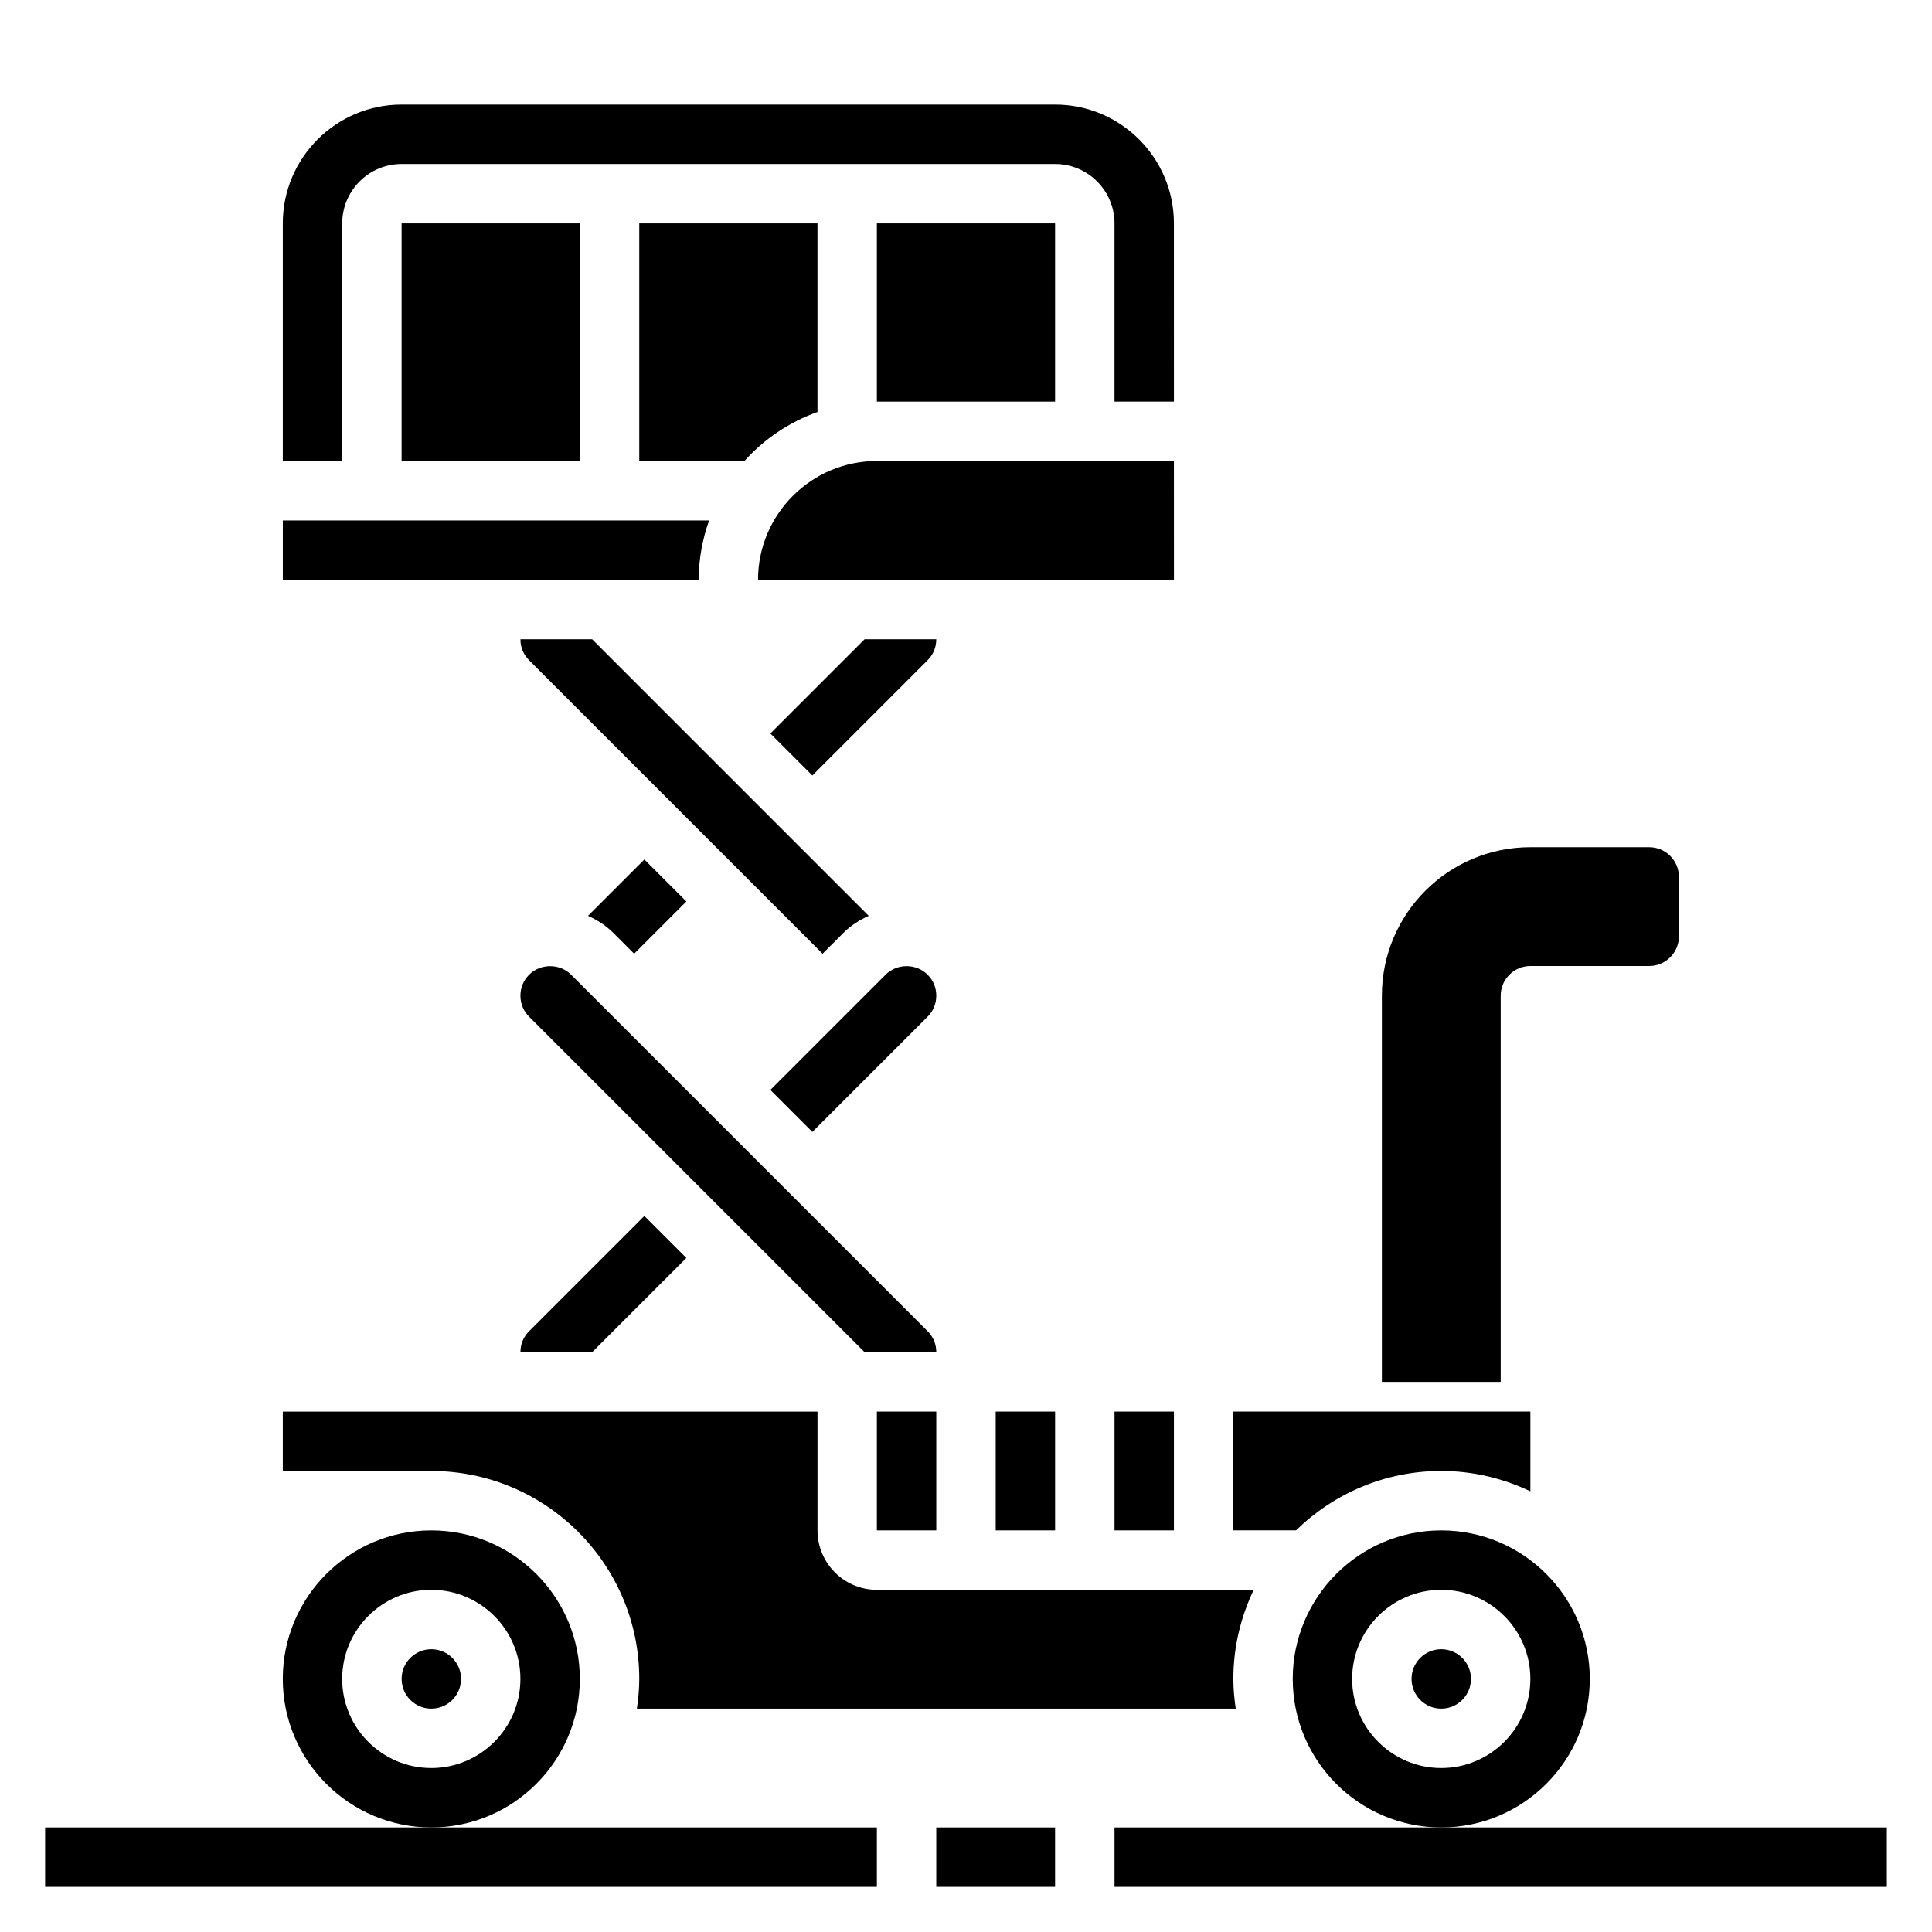
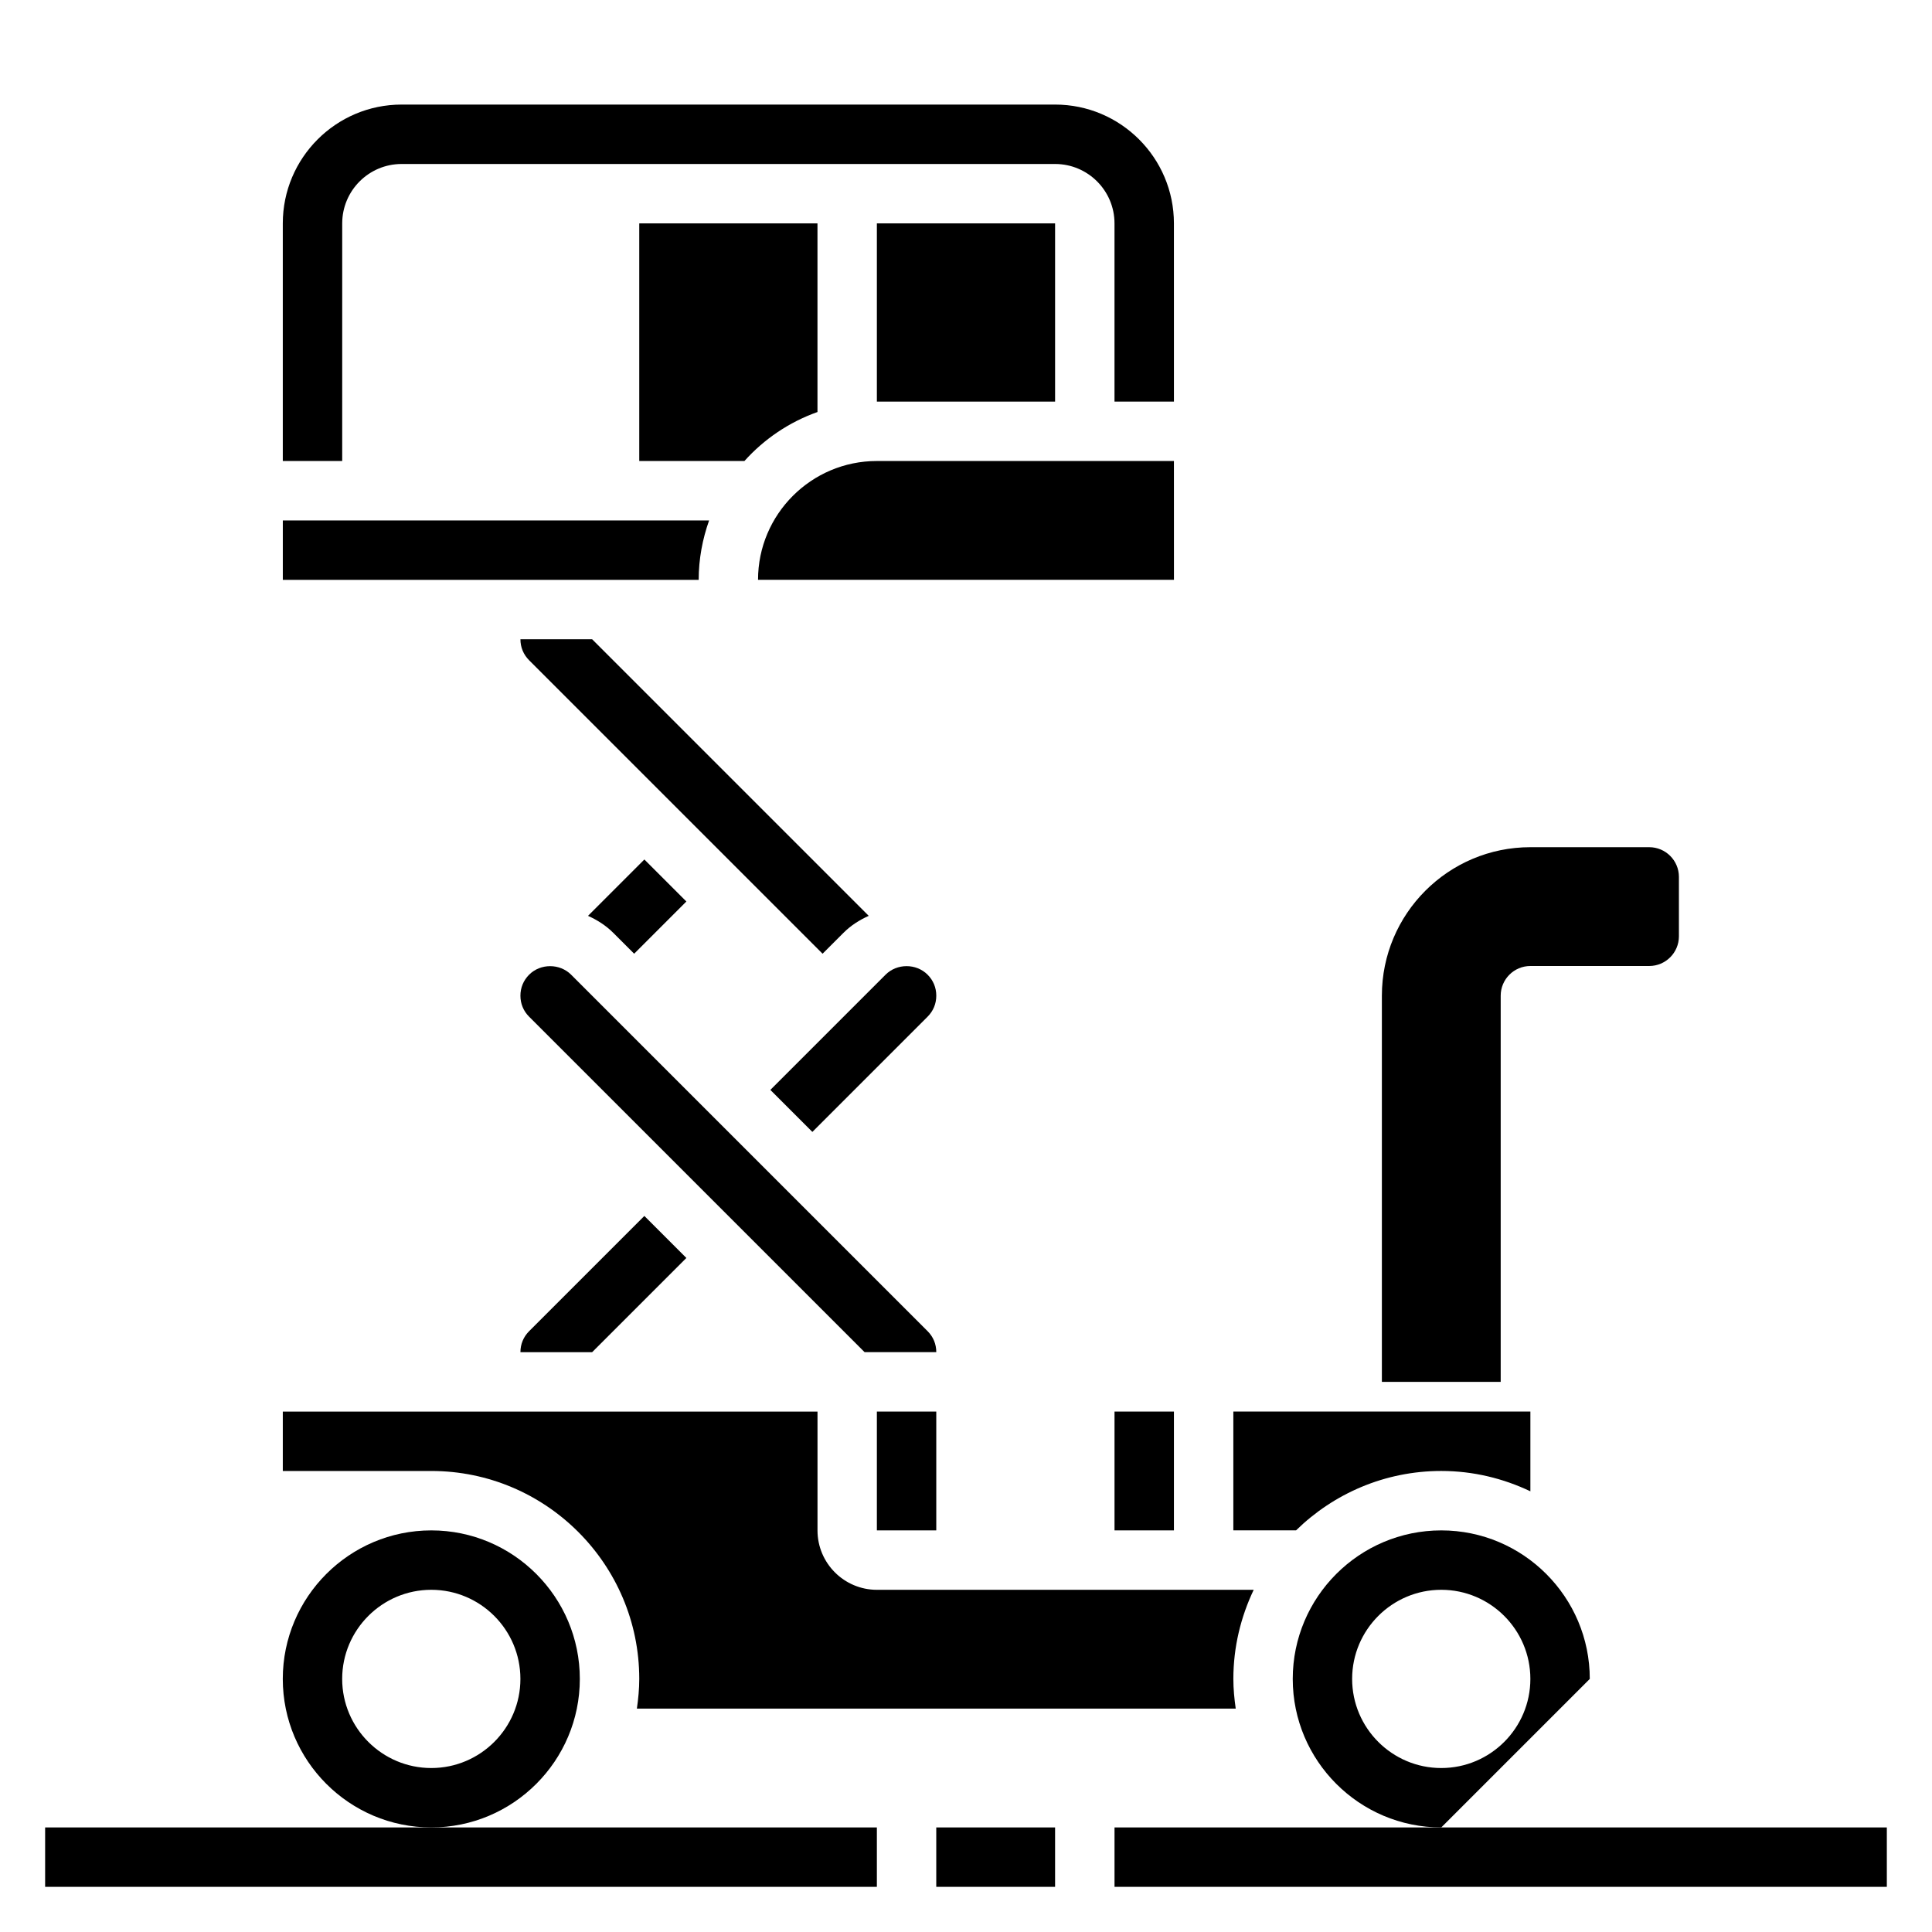
<svg xmlns="http://www.w3.org/2000/svg" fill="#000000" width="800px" height="800px" version="1.1" viewBox="144 144 512 512">
  <g>
    <path d="m541.7 407.87c0-4.344 3.527-7.871 7.871-7.871h31.488c4.344 0 7.871-3.527 7.871-7.871v-15.742c0-4.344-3.527-7.871-7.871-7.871h-31.488c-21.734 0-39.359 17.625-39.359 39.359v102.34h31.488z" />
    <path d="m281.92 502.34h19.004l24.969-24.969-11.133-11.133-30.535 30.535c-1.5 1.504-2.305 3.434-2.305 5.566z" />
    <path d="m389.82 402.3c-3.016-3.016-8.117-3.016-11.133 0l-30.535 30.535 11.133 11.133 30.535-30.535c1.504-1.504 2.305-3.434 2.305-5.566 0-2.133-0.801-4.062-2.305-5.566z" />
    <path d="m306.49 391.18 5.566 5.566 13.84-13.84-11.133-11.133-14.934 14.934c2.43 1.094 4.723 2.535 6.66 4.473z" />
    <path d="m367.56 391.18c1.938-1.938 4.227-3.379 6.66-4.473l-73.297-73.297h-19.004c0 2.133 0.805 4.062 2.305 5.566l77.77 77.77z" />
    <path d="m344.89 297.66h110.22l-0.008-31.488h-78.727c-17.367 0-31.488 14.121-31.488 31.488z" />
    <path d="m376.38 518.08h15.742v31.488h-15.742z" />
    <path d="m439.36 518.08h15.742v31.488h-15.742z" />
    <path d="m525.95 533.82c8.453 0 16.445 1.977 23.617 5.391v-21.137h-78.719v31.488h16.617c9.941-9.723 23.512-15.742 38.484-15.742z" />
-     <path d="m407.87 518.08h15.742v31.488h-15.742z" />
    <path d="m389.82 496.77-94.465-94.465c-3.016-3.016-8.117-3.016-11.133 0-1.5 1.504-2.305 3.434-2.305 5.566 0 2.133 0.805 4.062 2.305 5.566l88.902 88.898h19c0-2.133-0.801-4.062-2.305-5.566z" />
-     <path d="m266.18 588.93c0 4.348-3.527 7.875-7.875 7.875-4.348 0-7.871-3.527-7.871-7.875 0-4.348 3.523-7.871 7.871-7.871 4.348 0 7.875 3.523 7.875 7.871" />
    <path d="m297.66 588.93c0-21.703-17.656-39.359-39.359-39.359-21.703 0-39.359 17.656-39.359 39.359s17.656 39.359 39.359 39.359c21.699 0.004 39.359-17.656 39.359-39.359zm-39.363 23.617c-13.02 0-23.617-10.598-23.617-23.617s10.598-23.617 23.617-23.617 23.617 10.598 23.617 23.617c0 13.023-10.594 23.617-23.617 23.617z" />
    <path d="m313.41 588.93c0 2.676-0.262 5.289-0.629 7.871h158.7c-0.371-2.578-0.629-5.191-0.629-7.871 0-8.453 1.977-16.445 5.391-23.617l-99.855 0.004c-8.684 0-15.742-7.062-15.742-15.742v-31.488l-141.7-0.004v15.742h39.359c30.379 0.004 55.105 24.73 55.105 55.105z" />
    <path d="m331.91 281.92h-112.96v15.742h110.21c0-5.523 1.008-10.805 2.758-15.742z" />
-     <path d="m533.82 588.93c0 4.348-3.527 7.875-7.875 7.875-4.348 0-7.871-3.527-7.871-7.875 0-4.348 3.523-7.871 7.871-7.871 4.348 0 7.875 3.523 7.875 7.871" />
-     <path d="m565.31 588.93c0-21.703-17.656-39.359-39.359-39.359s-39.359 17.656-39.359 39.359 17.656 39.359 39.359 39.359c21.699 0.004 39.359-17.656 39.359-39.359zm-39.363 23.617c-13.02 0-23.617-10.598-23.617-23.617s10.598-23.617 23.617-23.617 23.617 10.598 23.617 23.617c0 13.023-10.594 23.617-23.617 23.617z" />
-     <path d="m373.12 313.41-24.969 24.969 11.133 11.133 30.535-30.535c1.5-1.504 2.301-3.434 2.301-5.566z" />
+     <path d="m565.31 588.93c0-21.703-17.656-39.359-39.359-39.359s-39.359 17.656-39.359 39.359 17.656 39.359 39.359 39.359zm-39.363 23.617c-13.02 0-23.617-10.598-23.617-23.617s10.598-23.617 23.617-23.617 23.617 10.598 23.617 23.617c0 13.023-10.594 23.617-23.617 23.617z" />
    <path d="m360.64 203.2h-47.23v62.977h27.867c5.219-5.816 11.848-10.32 19.363-12.988z" />
    <path d="m376.38 203.2h47.23v47.23h-47.23z" />
-     <path d="m250.43 203.2h47.23v62.977h-47.23z" />
    <path d="m234.69 203.2c0-8.684 7.062-15.742 15.742-15.742h173.18c8.684 0 15.742 7.062 15.742 15.742v47.23h15.75l-0.004-47.23c0-17.367-14.121-31.488-31.488-31.488h-173.18c-17.367 0-31.488 14.121-31.488 31.488v62.977h15.742z" />
    <path d="m155.96 628.29v15.742h220.42v-15.742z" />
    <path d="m392.12 628.29h31.488v15.742h-31.488z" />
    <path d="m525.95 628.29h-86.59v15.742h204.67v-15.742z" />
  </g>
</svg>